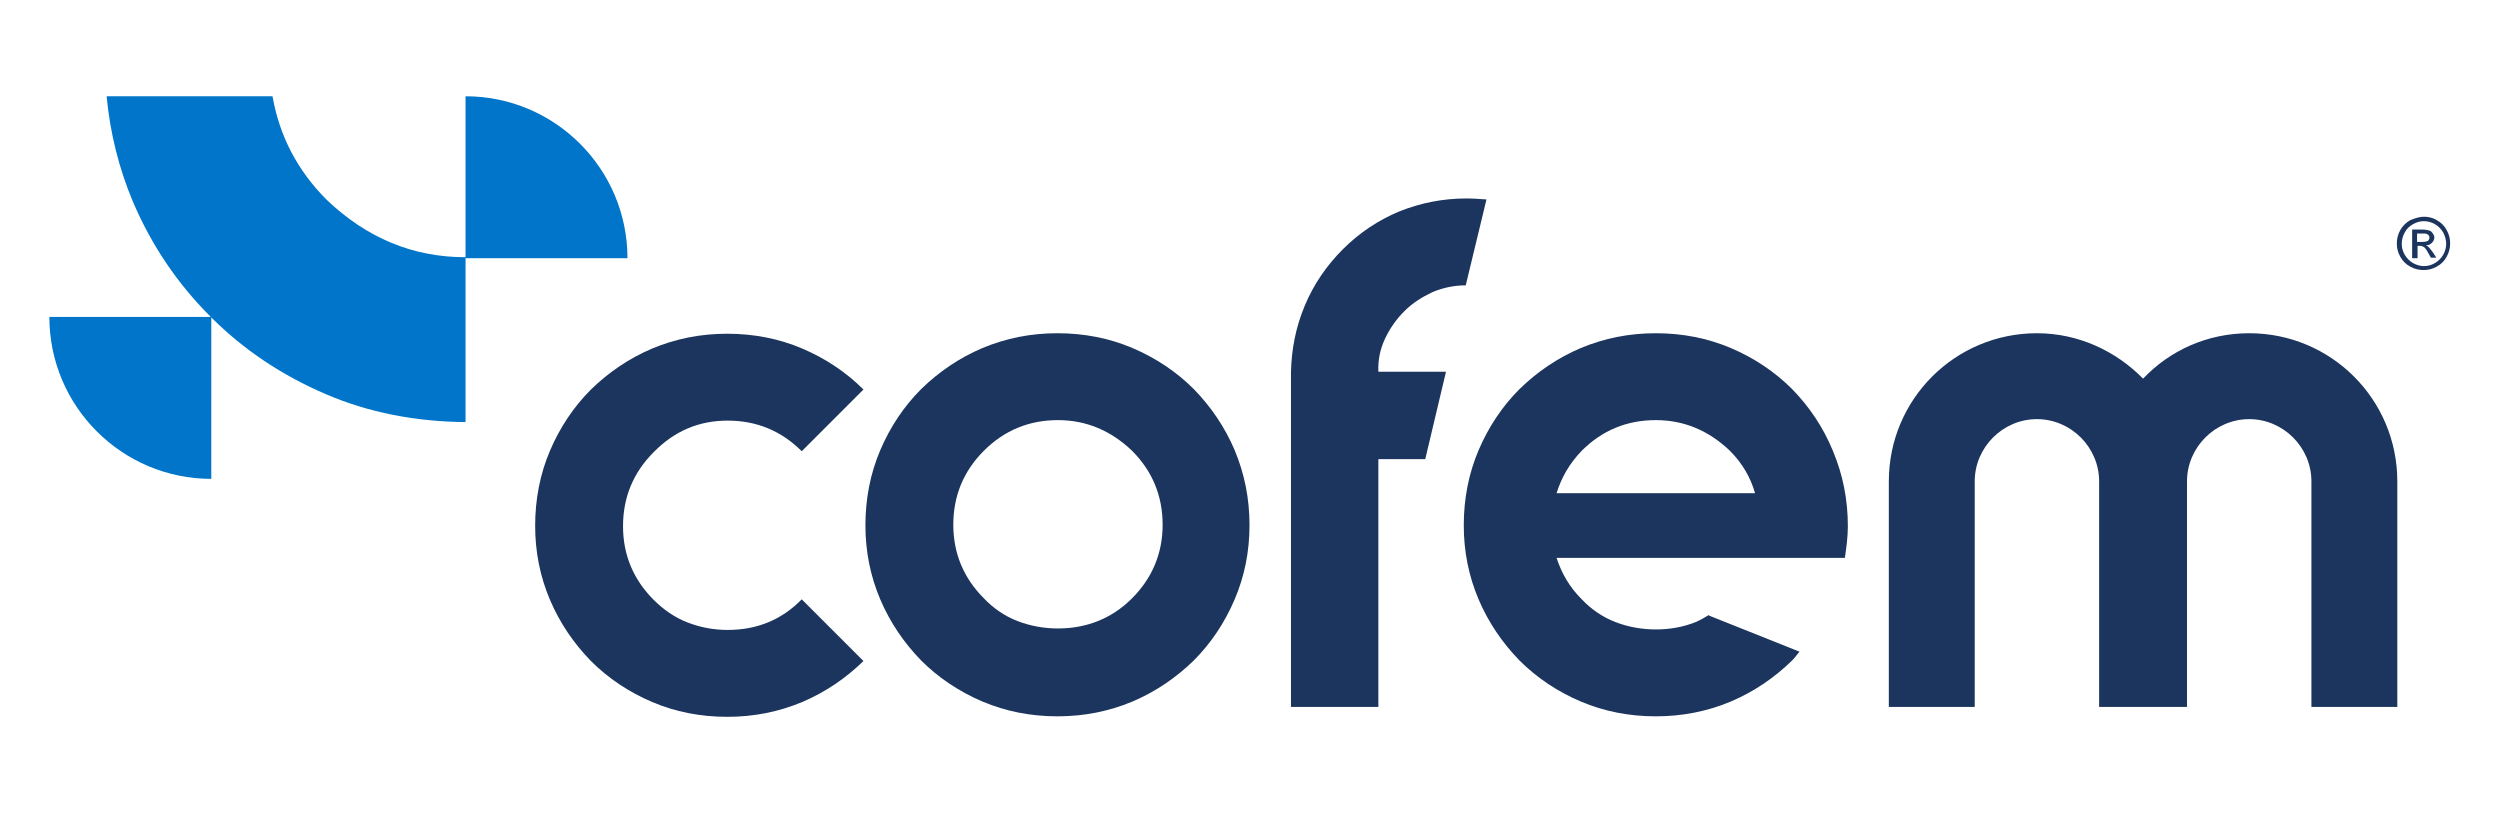
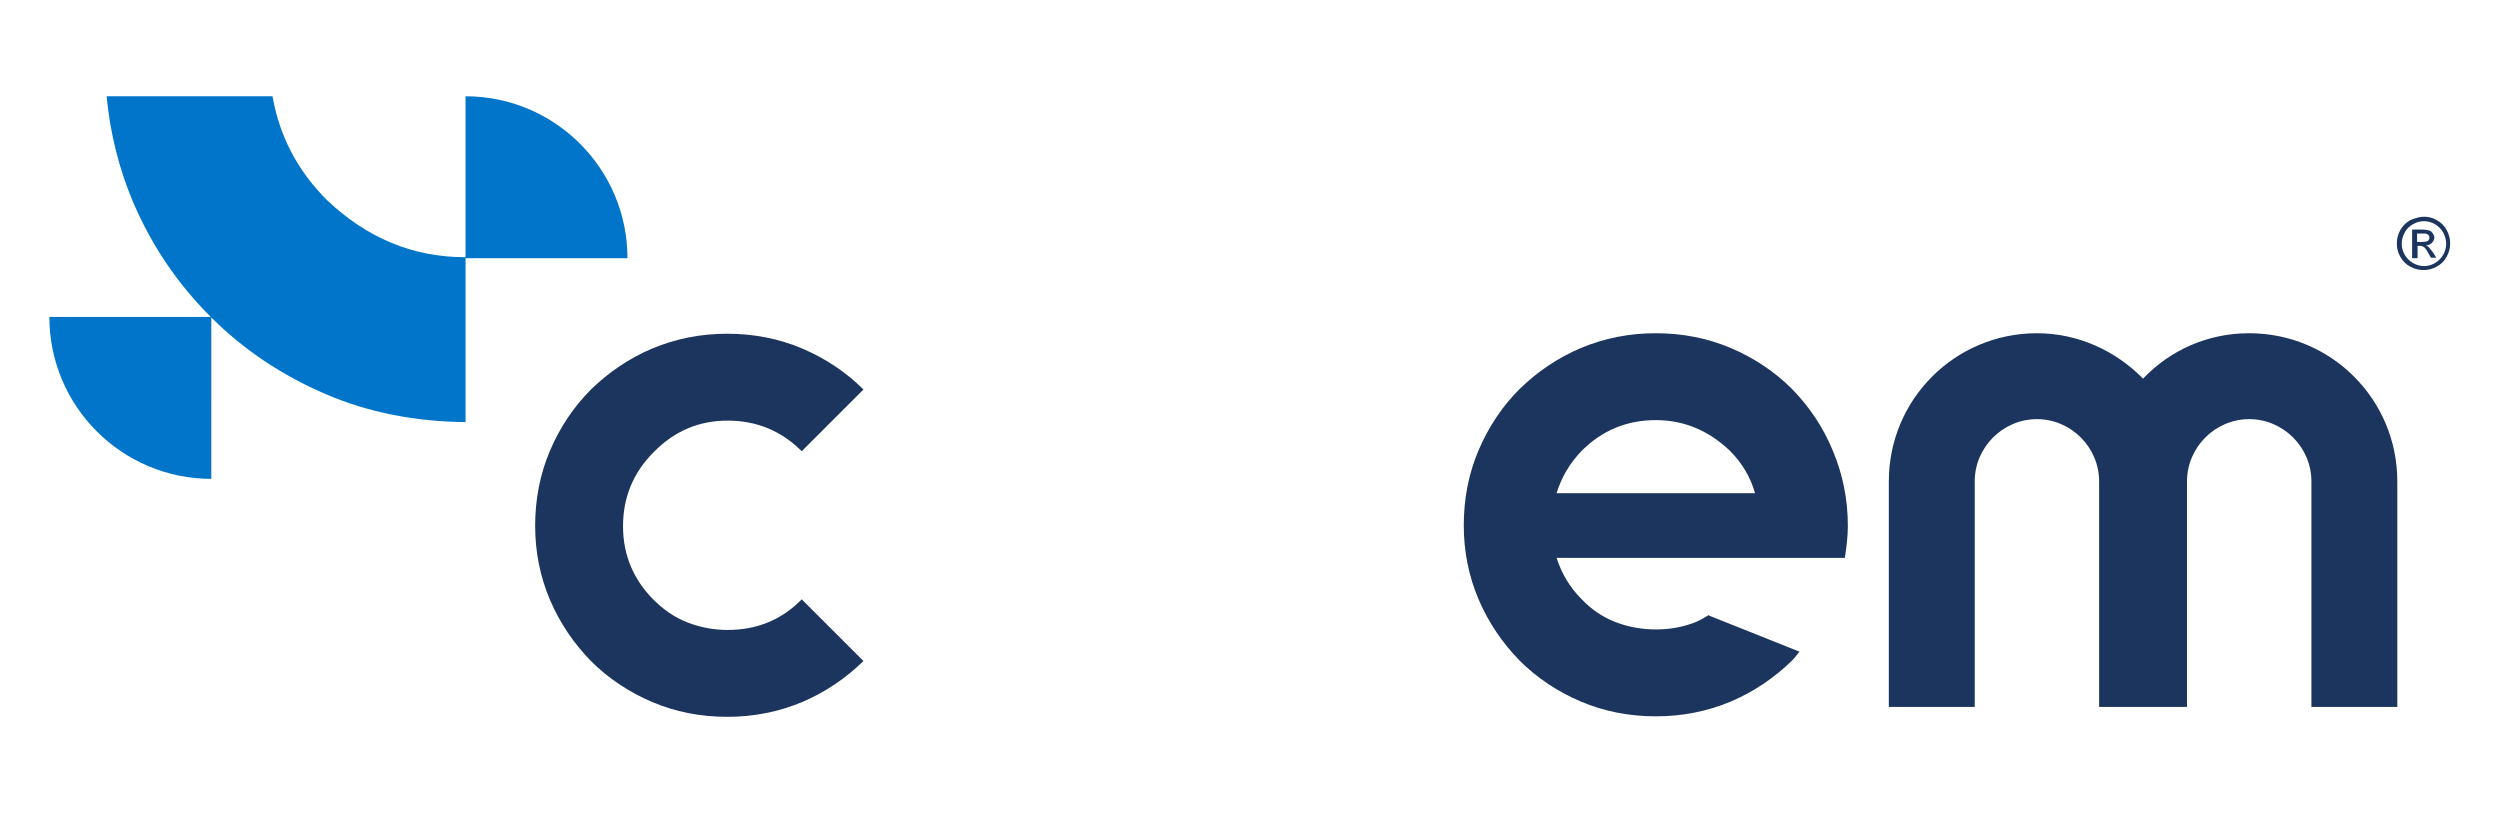
<svg xmlns="http://www.w3.org/2000/svg" version="1.1" id="Capa_1" x="0px" y="0px" viewBox="0 0 506.4 164.6" style="enable-background:new 0 0 506.4 164.6;" xml:space="preserve">
  <style type="text/css">
	.st0{fill:#1C355E;}
	.st1{fill:#0075C9;}
</style>
  <g>
    <g>
      <path class="st0" d="M147.4,85.2c5.9,0,10.9,2.1,15,6.2l12.5-12.5c-3.5-3.5-7.7-6.3-12.4-8.3c-4.7-2-9.8-3-15.2-3    c-5.4,0-10.4,1-15.2,3c-4.7,2-8.8,4.8-12.4,8.3c-3.5,3.5-6.3,7.7-8.3,12.4c-2,4.7-3,9.8-3,15.2c0,5.3,1,10.3,3,15    c2,4.7,4.8,8.8,8.3,12.4c3.5,3.5,7.7,6.3,12.4,8.3c4.7,2,9.8,3,15.2,3c5.4,0,10.4-1,15.2-3c4.7-2,8.8-4.8,12.4-8.3l-12.5-12.5    c-4,4.1-9,6.2-15,6.2c-2.8,0-5.5-0.5-8.1-1.5c-2.6-1-4.9-2.6-6.9-4.6c-4.1-4.1-6.2-9.1-6.2-14.9c0-5.9,2.1-10.9,6.2-15    C136.7,87.2,141.7,85.2,147.4,85.2z" />
-       <path class="st0" d="M241.8,78.8c-3.5-3.5-7.7-6.3-12.4-8.3c-4.7-2-9.8-3-15.2-3c-5.4,0-10.4,1-15.2,3c-4.7,2-8.8,4.8-12.4,8.3    c-3.5,3.5-6.3,7.7-8.3,12.4c-2,4.7-3,9.8-3,15.2c0,5.3,1,10.3,3,15c2,4.7,4.8,8.8,8.3,12.4c3.5,3.5,7.7,6.3,12.4,8.3    c4.7,2,9.8,3,15.2,3c5.4,0,10.4-1,15.2-3c4.7-2,8.8-4.8,12.4-8.3c3.5-3.5,6.3-7.7,8.3-12.4c2-4.7,3-9.7,3-15c0-5.4-1-10.4-3-15.2    C248.1,86.5,245.3,82.4,241.8,78.8z M229.3,121.2c-2.1,2.1-4.4,3.6-6.9,4.6c-2.5,1-5.2,1.5-8.1,1.5c-2.8,0-5.6-0.5-8.2-1.5    c-2.6-1-4.9-2.6-6.8-4.6c-4.1-4.1-6.2-9.1-6.2-14.9c0-5.9,2.1-10.9,6.2-15c4.1-4.1,9.1-6.2,15-6.2c5.7,0,10.7,2.1,15,6.2    c4.1,4.1,6.2,9.1,6.2,15C235.5,112.1,233.4,117.1,229.3,121.2z" />
      <path class="st0" d="M363,78.8c-3.5-3.5-7.7-6.3-12.4-8.3c-4.7-2-9.8-3-15.2-3c-5.4,0-10.4,1-15.2,3c-4.7,2-8.8,4.8-12.4,8.3    c-3.5,3.5-6.3,7.7-8.3,12.4c-2,4.7-3,9.8-3,15.2c0,5.3,1,10.3,3,15c2,4.7,4.8,8.8,8.3,12.4c3.5,3.5,7.7,6.3,12.4,8.3    c4.7,2,9.8,3,15.2,3c5.4,0,10.4-1,15.2-3c4.7-2,8.8-4.8,12.4-8.3c0.6-0.6,1-1.2,1.5-1.8l-18.3-7.3c0,0,0-0.1-0.1-0.1    c-0.8,0.5-1.7,1-2.6,1.4c-2.5,1-5.2,1.5-8.1,1.5c-2.8,0-5.6-0.5-8.2-1.5c-2.6-1-4.9-2.6-6.8-4.6c-2.5-2.5-4.1-5.3-5.1-8.4h58.4    c0.3-2.1,0.6-4.2,0.6-6.4c0-5.4-1-10.4-3-15.2C369.3,86.5,366.5,82.4,363,78.8z M315.3,99.9c1-3.2,2.6-6,5.1-8.6    c4.1-4.1,9.1-6.2,15-6.2c5.7,0,10.7,2.1,15,6.2c2.5,2.5,4.2,5.4,5.1,8.6H315.3z" />
-       <path class="st0" d="M280.6,68.5c1-2.1,2.3-3.9,3.9-5.5c1.6-1.6,3.5-2.8,5.6-3.8c2.1-0.9,4.4-1.4,6.8-1.4l4.2-17.4l0,0    c-1.4-0.1-2.7-0.2-4.1-0.2c-4.7,0-9.2,0.9-13.5,2.6c-4.3,1.8-8.1,4.3-11.5,7.7c-3.3,3.3-5.9,7.1-7.7,11.4    c-1.8,4.3-2.7,8.8-2.8,13.5v0.1V93v50.2h17.7V93h9.5l4.2-17.7h-13.7C279.1,72.8,279.6,70.6,280.6,68.5z" />
      <path class="st0" d="M455.6,67.5c-8.5,0-16.1,3.5-21.5,9.2c-5.5-5.6-13.1-9.2-21.5-9.2c-16.6,0-30,13.4-30,30v45.7h17.4V97.5h0    c0-6.9,5.7-12.6,12.6-12.6c6.9,0,12.6,5.7,12.6,12.6v45.7H443V97.5c0-6.9,5.7-12.6,12.6-12.6c6.9,0,12.6,5.7,12.6,12.6h0v45.7    h17.4V97.5C485.6,80.9,472.2,67.5,455.6,67.5z" />
    </g>
    <path class="st1" d="M94.3,19.5v32.6c-10.7,0-20-3.9-28.1-11.6c-6-6-9.6-13-11-21H21.6c0.7,7.5,2.5,14.6,5.3,21.3   c3.8,8.9,9,16.6,15.7,23.3c0.1,0.1,0.1,0.1,0.2,0.1H10c0,18.1,14.7,32.8,32.8,32.8V64.3c6.6,6.6,14.3,11.7,23.1,15.5   c8.8,3.8,18.3,5.6,28.4,5.7V52.3h32.8C127.1,34.2,112.4,19.5,94.3,19.5" />
    <g>
      <path class="st0" d="M491,43.9c0.9,0,1.8,0.2,2.6,0.7c0.9,0.5,1.5,1.1,2,2c0.5,0.9,0.7,1.8,0.7,2.7c0,0.9-0.2,1.8-0.7,2.7    s-1.1,1.5-2,2c-0.9,0.5-1.7,0.7-2.7,0.7c-0.9,0-1.8-0.2-2.7-0.7c-0.9-0.5-1.5-1.1-2-2c-0.5-0.9-0.7-1.7-0.7-2.7    c0-0.9,0.2-1.8,0.7-2.7c0.5-0.9,1.2-1.5,2-2C489.2,44.2,490.1,43.9,491,43.9z M491,44.8c-0.8,0-1.5,0.2-2.2,0.6    c-0.7,0.4-1.3,0.9-1.7,1.7c-0.4,0.7-0.6,1.5-0.6,2.3c0,0.8,0.2,1.5,0.6,2.2c0.4,0.7,1,1.3,1.7,1.7c0.7,0.4,1.5,0.6,2.2,0.6    c0.8,0,1.5-0.2,2.2-0.6c0.7-0.4,1.3-1,1.7-1.7c0.4-0.7,0.6-1.5,0.6-2.2c0-0.8-0.2-1.5-0.6-2.3c-0.4-0.7-1-1.3-1.7-1.7    C492.5,45,491.7,44.8,491,44.8z M488.6,52.3v-5.8h2c0.7,0,1.2,0.1,1.5,0.2c0.3,0.1,0.5,0.3,0.7,0.6c0.2,0.3,0.3,0.5,0.3,0.8    c0,0.4-0.2,0.8-0.5,1.1c-0.3,0.3-0.7,0.5-1.2,0.5c0.2,0.1,0.4,0.2,0.5,0.3c0.2,0.2,0.5,0.6,0.9,1.1l0.7,1.1h-1.1l-0.5-0.9    c-0.4-0.7-0.7-1.2-1-1.3c-0.2-0.1-0.4-0.2-0.7-0.2h-0.5v2.5H488.6z M489.6,49h1.1c0.5,0,0.9-0.1,1.1-0.2c0.2-0.2,0.3-0.4,0.3-0.6    c0-0.2,0-0.3-0.1-0.5c-0.1-0.1-0.2-0.2-0.4-0.3c-0.2-0.1-0.5-0.1-0.9-0.1h-1.1V49z" />
    </g>
  </g>
</svg>